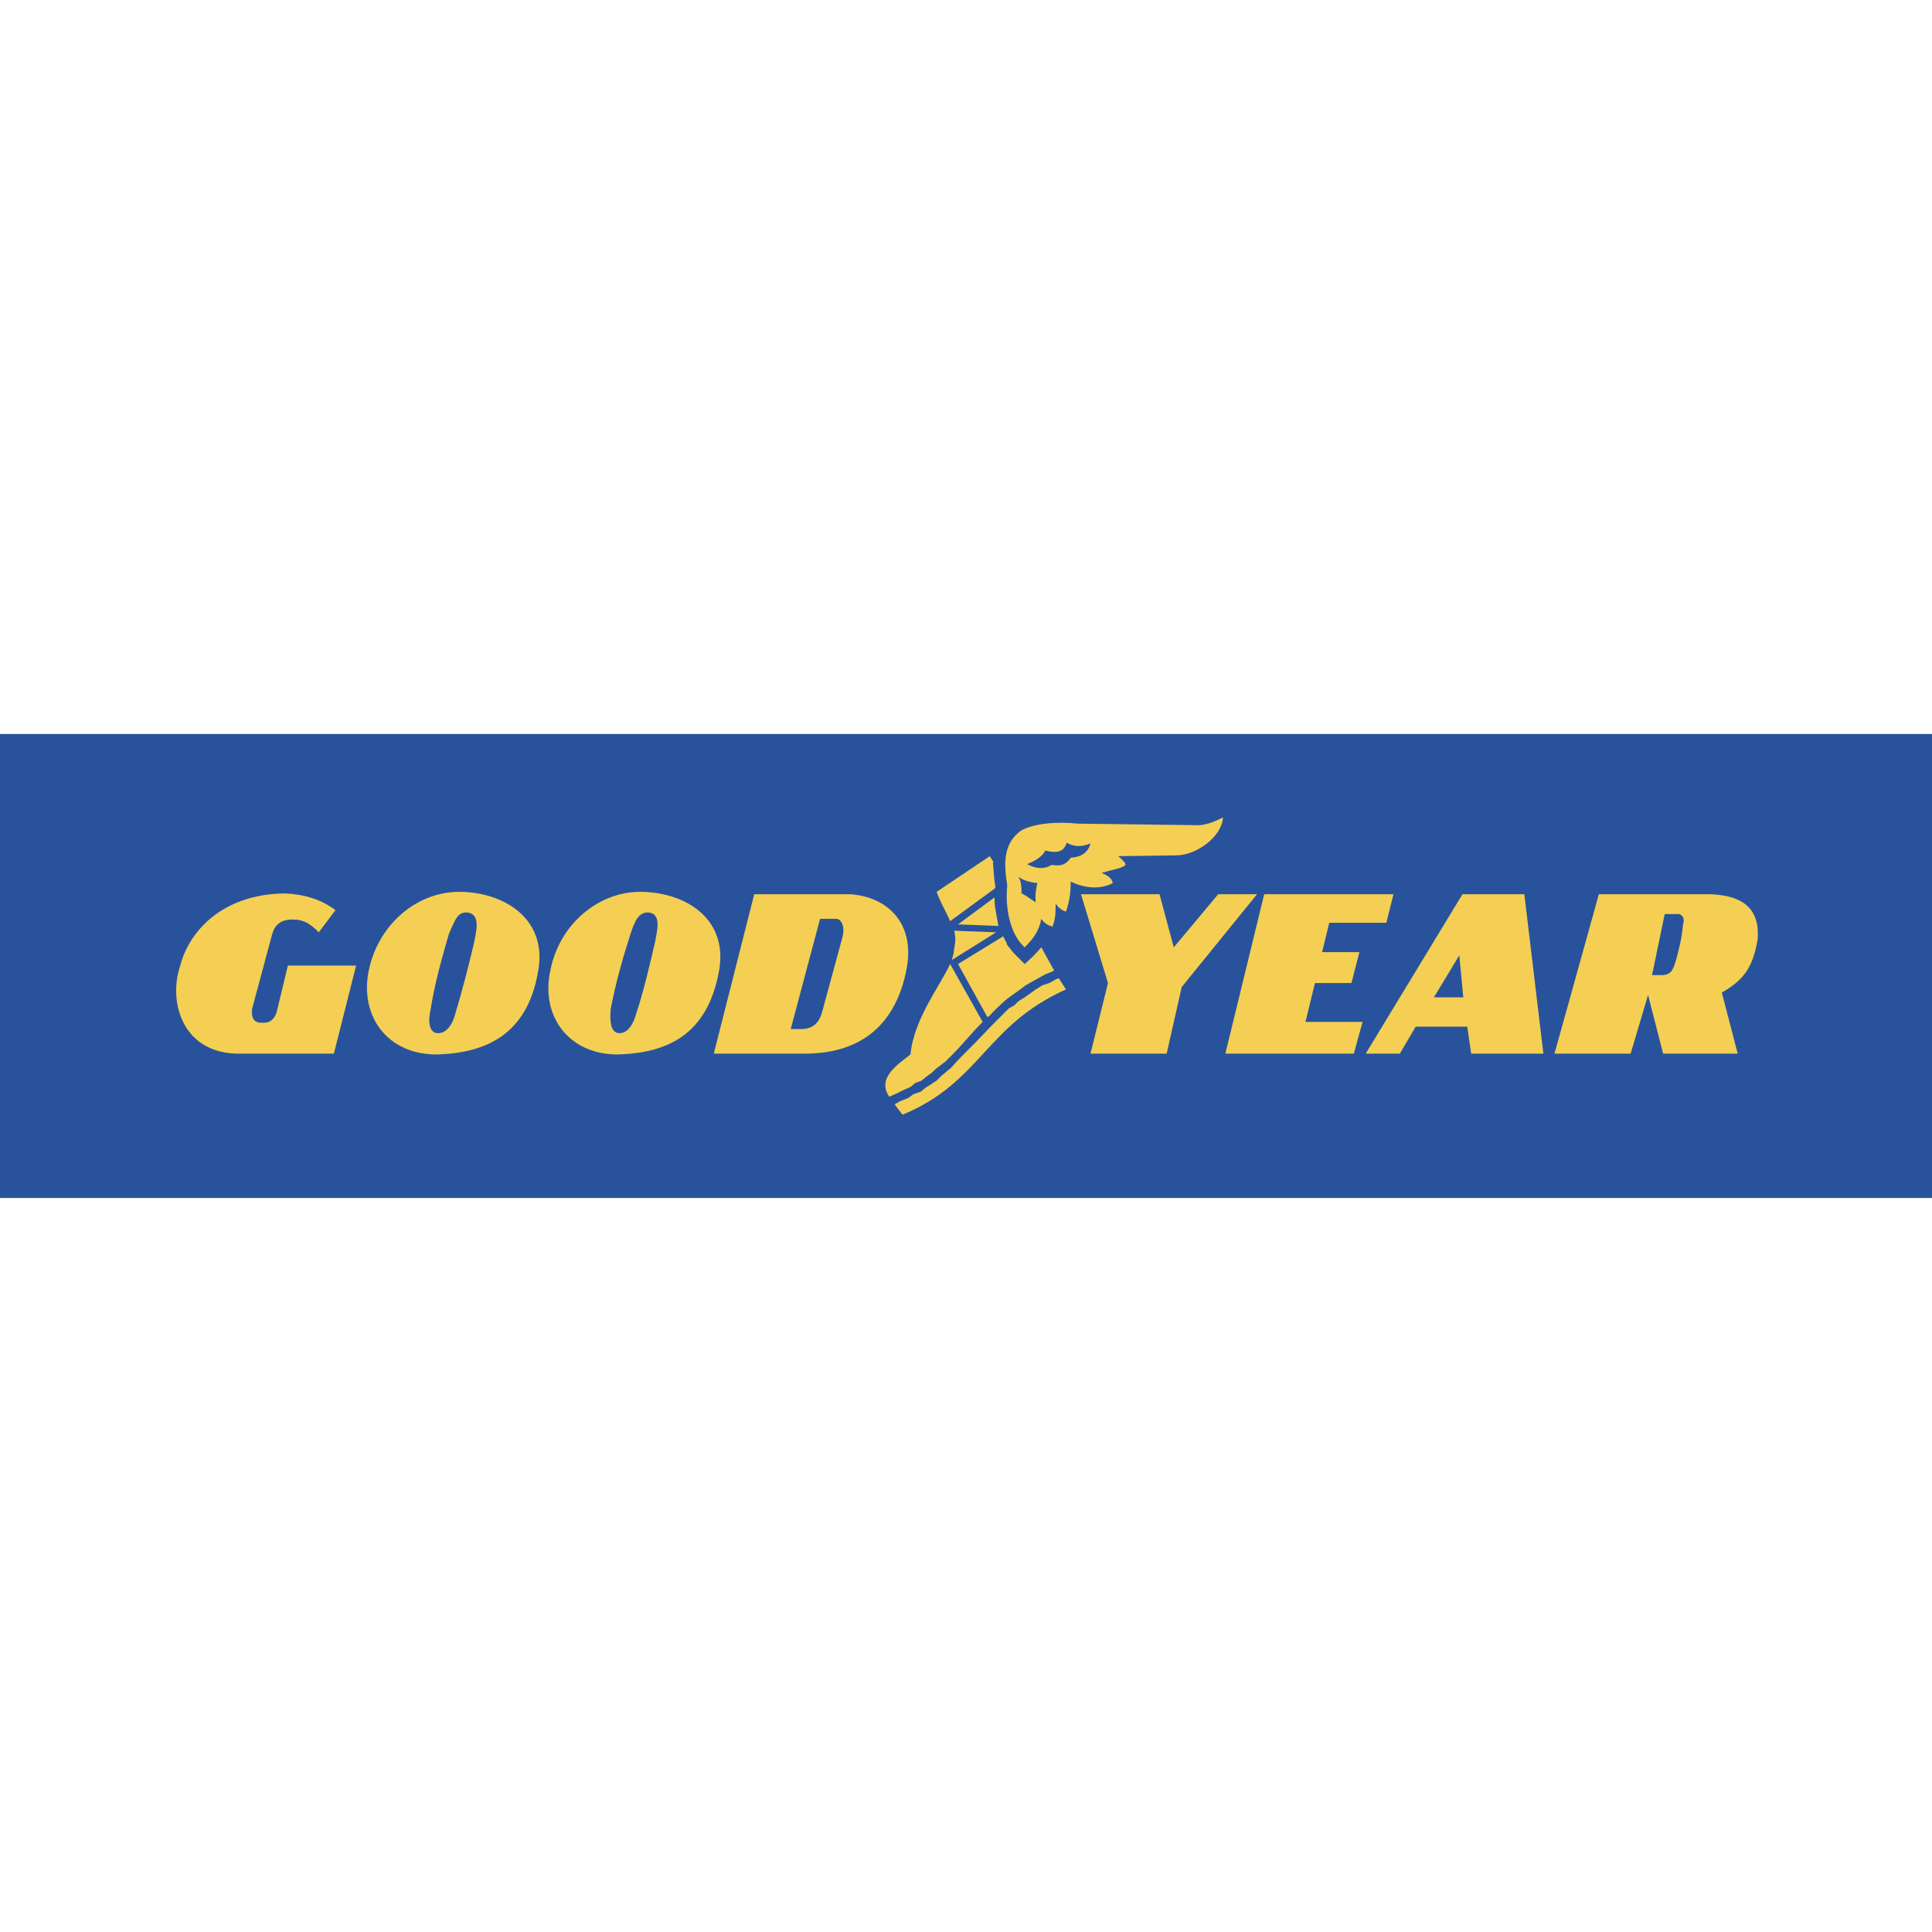
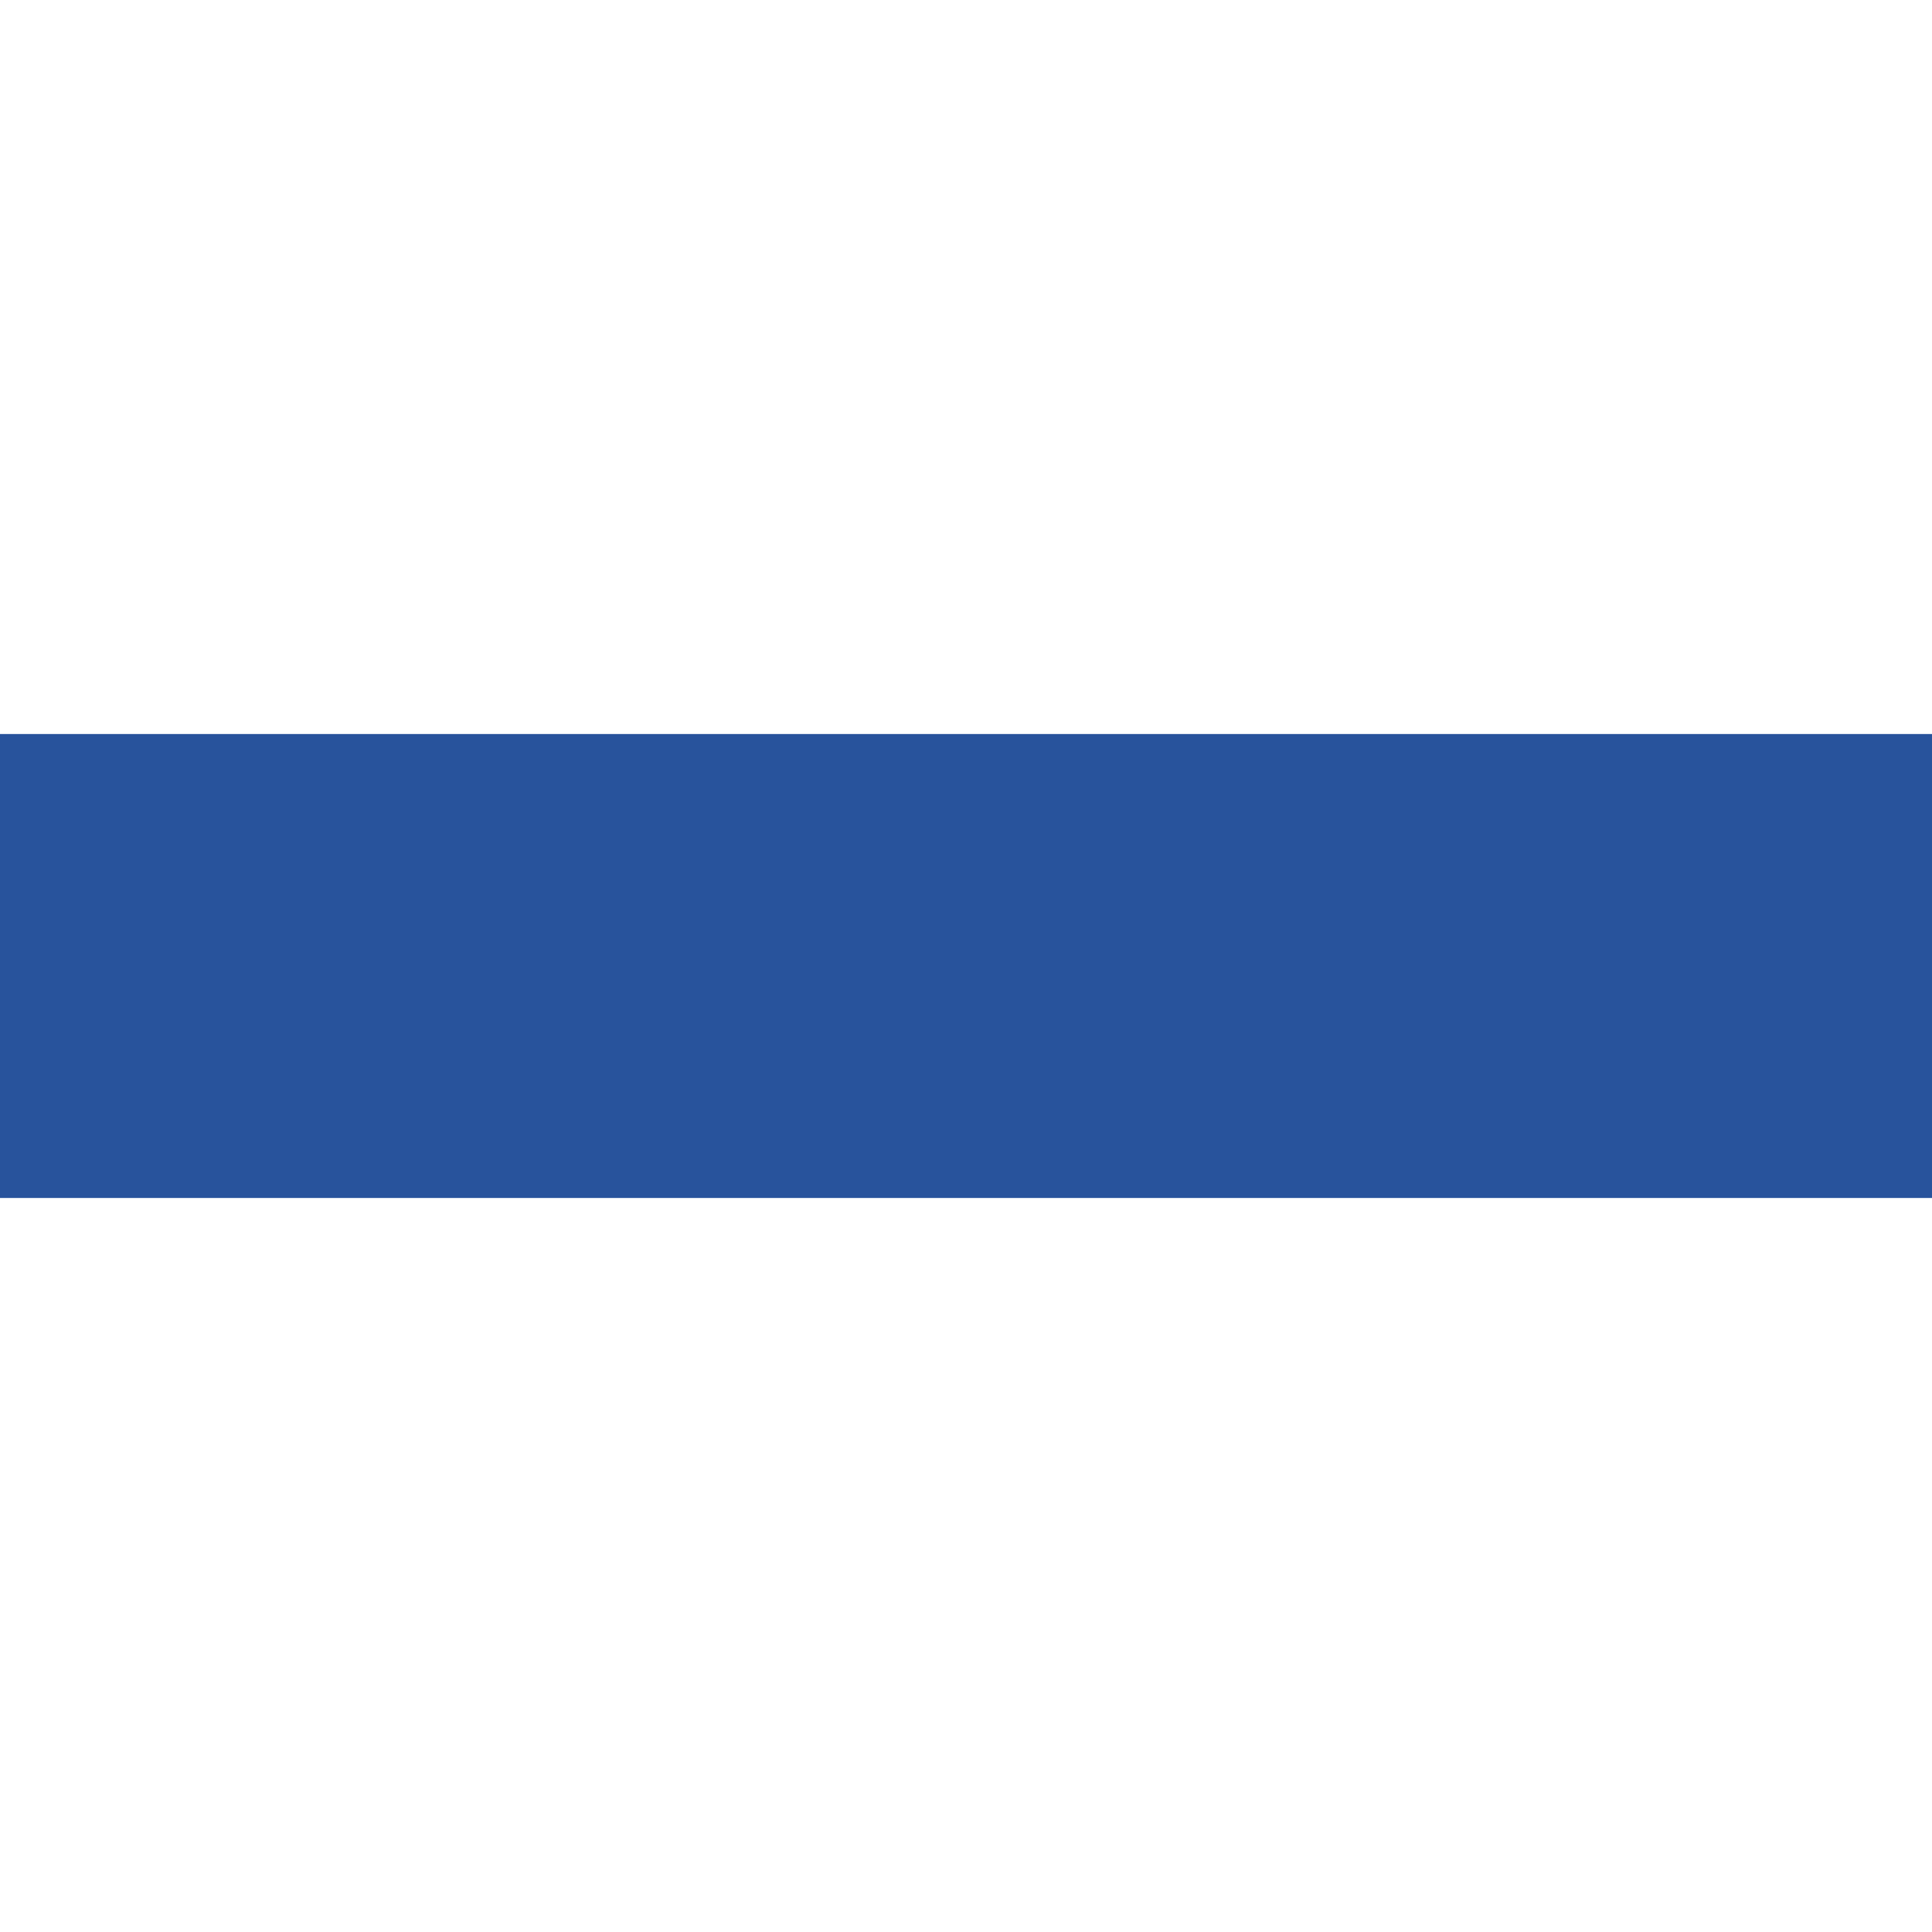
<svg xmlns="http://www.w3.org/2000/svg" version="1.1" id="Livello_1" x="0px" y="0px" width="800px" height="800px" viewBox="0 0 800 800" enable-background="new 0 0 800 800" xml:space="preserve">
  <g>
    <path fill="#28539C" d="M0,303.941h800v192.118H0V303.941z" />
-     <path fill="#F4CF53" d="M265.682,369.294c-17.734-0.329-34.154,13.465-37.767,32.513c-4.269,19.047,7.882,35.139,28.243,34.811   c20.69-0.656,36.453-8.538,41.379-33.497C302.135,381.112,284.729,369.623,265.682,369.294L265.682,369.294z M271.265,389.983   c-2.299,9.853-4.598,20.033-7.882,29.886c-0.985,3.94-3.613,8.538-7.553,7.886c-3.284-0.661-3.284-5.911-2.956-9.853   c1.971-10.513,4.926-21.018,8.21-31.198c1.642-4.926,3.284-9.2,7.553-8.867C274.22,378.489,271.921,386.043,271.265,389.983z    M190.805,369.294c-18.062-0.329-34.154,13.465-38.1,32.513c-3.941,19.047,7.886,35.139,28.571,34.811   c20.361-0.656,36.782-8.538,41.379-33.497C227.258,381.112,209.524,369.623,190.805,369.294L190.805,369.294z M196.388,389.983   c-2.299,9.853-4.926,20.033-7.882,29.886c-0.985,3.94-3.613,8.538-7.882,7.886c-3.284-0.661-3.284-5.911-2.299-9.853   c1.642-10.513,4.598-21.018,7.553-31.198c2.299-4.926,3.284-9.2,7.554-8.867C199.343,378.489,197.044,386.043,196.388,389.983   L196.388,389.983z M114.614,418.884c-0.657,2.299-2.299,4.926-5.911,4.598c-4.598,0.328-4.598-3.612-4.274-5.911l8.21-30.542   c0.985-3.612,3.284-6.568,9.196-6.24c4.269,0,7.225,2.299,10.181,5.255l6.896-9.196c-6.24-4.598-13.137-6.568-21.019-6.896   c-25.944,0.328-39.737,15.764-43.35,30.218c-4.598,13.46,0,35.135,22.989,36.125h40.722l9.195-36.454h-28.243L114.614,418.884   L114.614,418.884z M411.823,367.98c0.328-0.328,0.328-0.656,0.328-0.985c-0.662-3.613-0.662-6.568-0.99-9.852h0.328l-1.637-2.627   l-22.004,14.778c1.314,3.941,3.941,8.21,5.583,12.151L411.823,367.98z M409.853,420.525c1.637-1.975,3.607-3.612,5.587-5.588   l1.971-1.637l2.299-1.643l2.299-1.642l2.627-1.971l2.299-1.313l2.956-1.643l2.946-1.637l3.289-1.314l0.328-0.328l-5.255-9.523   c-2.131,2.46-4.436,4.765-6.896,6.896l-4.598-4.598l-2.627-3.284c-0.328-1.313-1.318-2.627-1.638-3.612l-18.724,11.494   l12.151,22.003L409.853,420.525L409.853,420.525z M412.484,386.043l-17.406-0.657c0.657,2.299,0.657,4.598,0,7.554   c0,0.985-0.329,2.627-0.985,4.598L412.484,386.043L412.484,386.043z M411.823,371.593l-15.107,11.166l16.744,0.657   c-0.319-0.985-0.319-1.971-0.652-3.284l-0.661-3.941C411.823,374.548,411.823,372.906,411.823,371.593L411.823,371.593z    M544.499,407.061h15.106l3.289-12.808h-15.439l2.96-12.151h23.641l2.96-11.827h-53.534l-16.088,66.015h53.202l3.607-13.137h-23.64   L544.499,407.061L544.499,407.061z M504.438,370.274l-18.4,22.008l-5.902-22.008h-32.517l11.17,36.786l-7.225,29.229h31.527   l6.235-27.586l31.198-38.429H504.438z M708.041,370.274h-45.977l-18.387,66.015h31.527l7.225-24.302l6.235,24.302h30.88   l-6.573-25.287c9.205-5.255,12.813-10.514,14.778-21.675C729.397,372.578,716.256,370.607,708.041,370.274L708.041,370.274z    M696.88,382.759c-0.328,5.254-1.638,10.181-2.955,15.106c-0.981,2.627-1.31,5.911-5.907,5.911h-3.945l5.254-25.287h4.927   C696.552,378.161,697.87,380.459,696.88,382.759L696.88,382.759z M605.583,370.274l-40.07,66.015h14.131l6.563-11.166h21.346   l1.638,11.166h29.89l-7.886-66.015H605.583L605.583,370.274z M593.765,412.973l10.505-17.406l1.646,17.406H593.765L593.765,412.973   z M352.053,370.274h-39.737l-16.749,66.015h38.423c28.571-0.328,38.752-18.719,41.708-36.782   C378.325,381.445,366.831,371.264,352.053,370.274z M348.769,388.342l-8.21,30.213c-0.985,3.941-2.956,7.226-8.21,7.554h-4.926   l12.151-45.649h6.568C348.44,380.459,350.082,383.744,348.769,388.342L348.769,388.342z" />
-     <path fill="#F4CF53" d="M460.76,365.681c-0.328-2.299-2.627-3.284-4.598-4.269c4.598-1.313,8.862-1.97,9.853-3.284   c0.328-0.328-0.661-1.642-2.956-3.612l23.974-0.329c8.534,0,19.048-7.881,19.376-15.763c-2.299,1.313-6.235,2.956-9.523,3.284   l-50.575-0.657c-8.862-0.985-18.719,0-23.645,2.956c-7.554,5.583-6.906,14.122-5.588,22.66c-0.99,9.524,1.309,20.361,7.225,25.616   c3.289-3.284,5.916-6.568,6.896-11.822c0.99,1.642,2.628,2.627,4.598,3.284c1.318-3.284,1.318-6.24,1.318-9.524   c0.98,1.313,2.299,2.627,4.27,3.284c1.638-4.598,1.971-8.539,1.971-12.479C449.266,367.98,455.829,368.309,460.76,365.681   L460.76,365.681z M428.899,373.563c-1.97-0.985-3.607-2.627-5.906-3.612c0-2.299,0-4.926-1.318-6.896   c2.299,1.642,4.926,2.299,7.887,2.627C428.899,368.309,428.571,370.936,428.899,373.563L428.899,373.563z M443.35,355.172   c-1.971,2.956-4.27,3.612-7.886,2.956c-3.28,1.971-6.564,1.642-10.172-0.328c3.279-1.314,6.235-2.956,7.544-5.583   c4.278,0.985,7.554,0.985,8.872-3.284c3.279,1.971,6.563,1.642,9.852,0.328C450.574,352.874,447.947,354.844,443.35,355.172z    M437.443,405.419l-2.956,1.642l-2.955,0.985l-2.628,1.643l-2.299,1.637l-2.299,1.643l-2.627,1.638l-1.638,1.642l-2.299,1.313   l-3.617,3.612l-3.607,3.613c-4.408,4.677-8.898,9.275-13.47,13.793l-3.284,3.612l-1.971,1.638l-1.971,1.642l-1.97,1.971   l-1.97,1.313l-2.627,1.643l-1.97,1.642l-2.96,0.999l-2.299,1.638l-3.284,1.313l-2.299,1.313l3.284,4.273   c32.508-13.465,34.159-36.781,67.656-51.888l-2.955-4.603L437.443,405.419L437.443,405.419z M374.056,451.396l2.956-1.313   l1.97-1.643l2.627-0.984l1.97-1.638l2.299-1.642l1.642-1.638l3.941-2.956l3.284-3.284c3.941-3.94,7.549-8.538,11.49-12.479   l0.661-0.656l-13.465-23.979c-4.269,9.2-15.106,22.988-16.42,37.438c-5.911,4.598-13.793,9.853-8.867,17.405h0.329l2.955-1.313   L374.056,451.396L374.056,451.396z" />
  </g>
</svg>